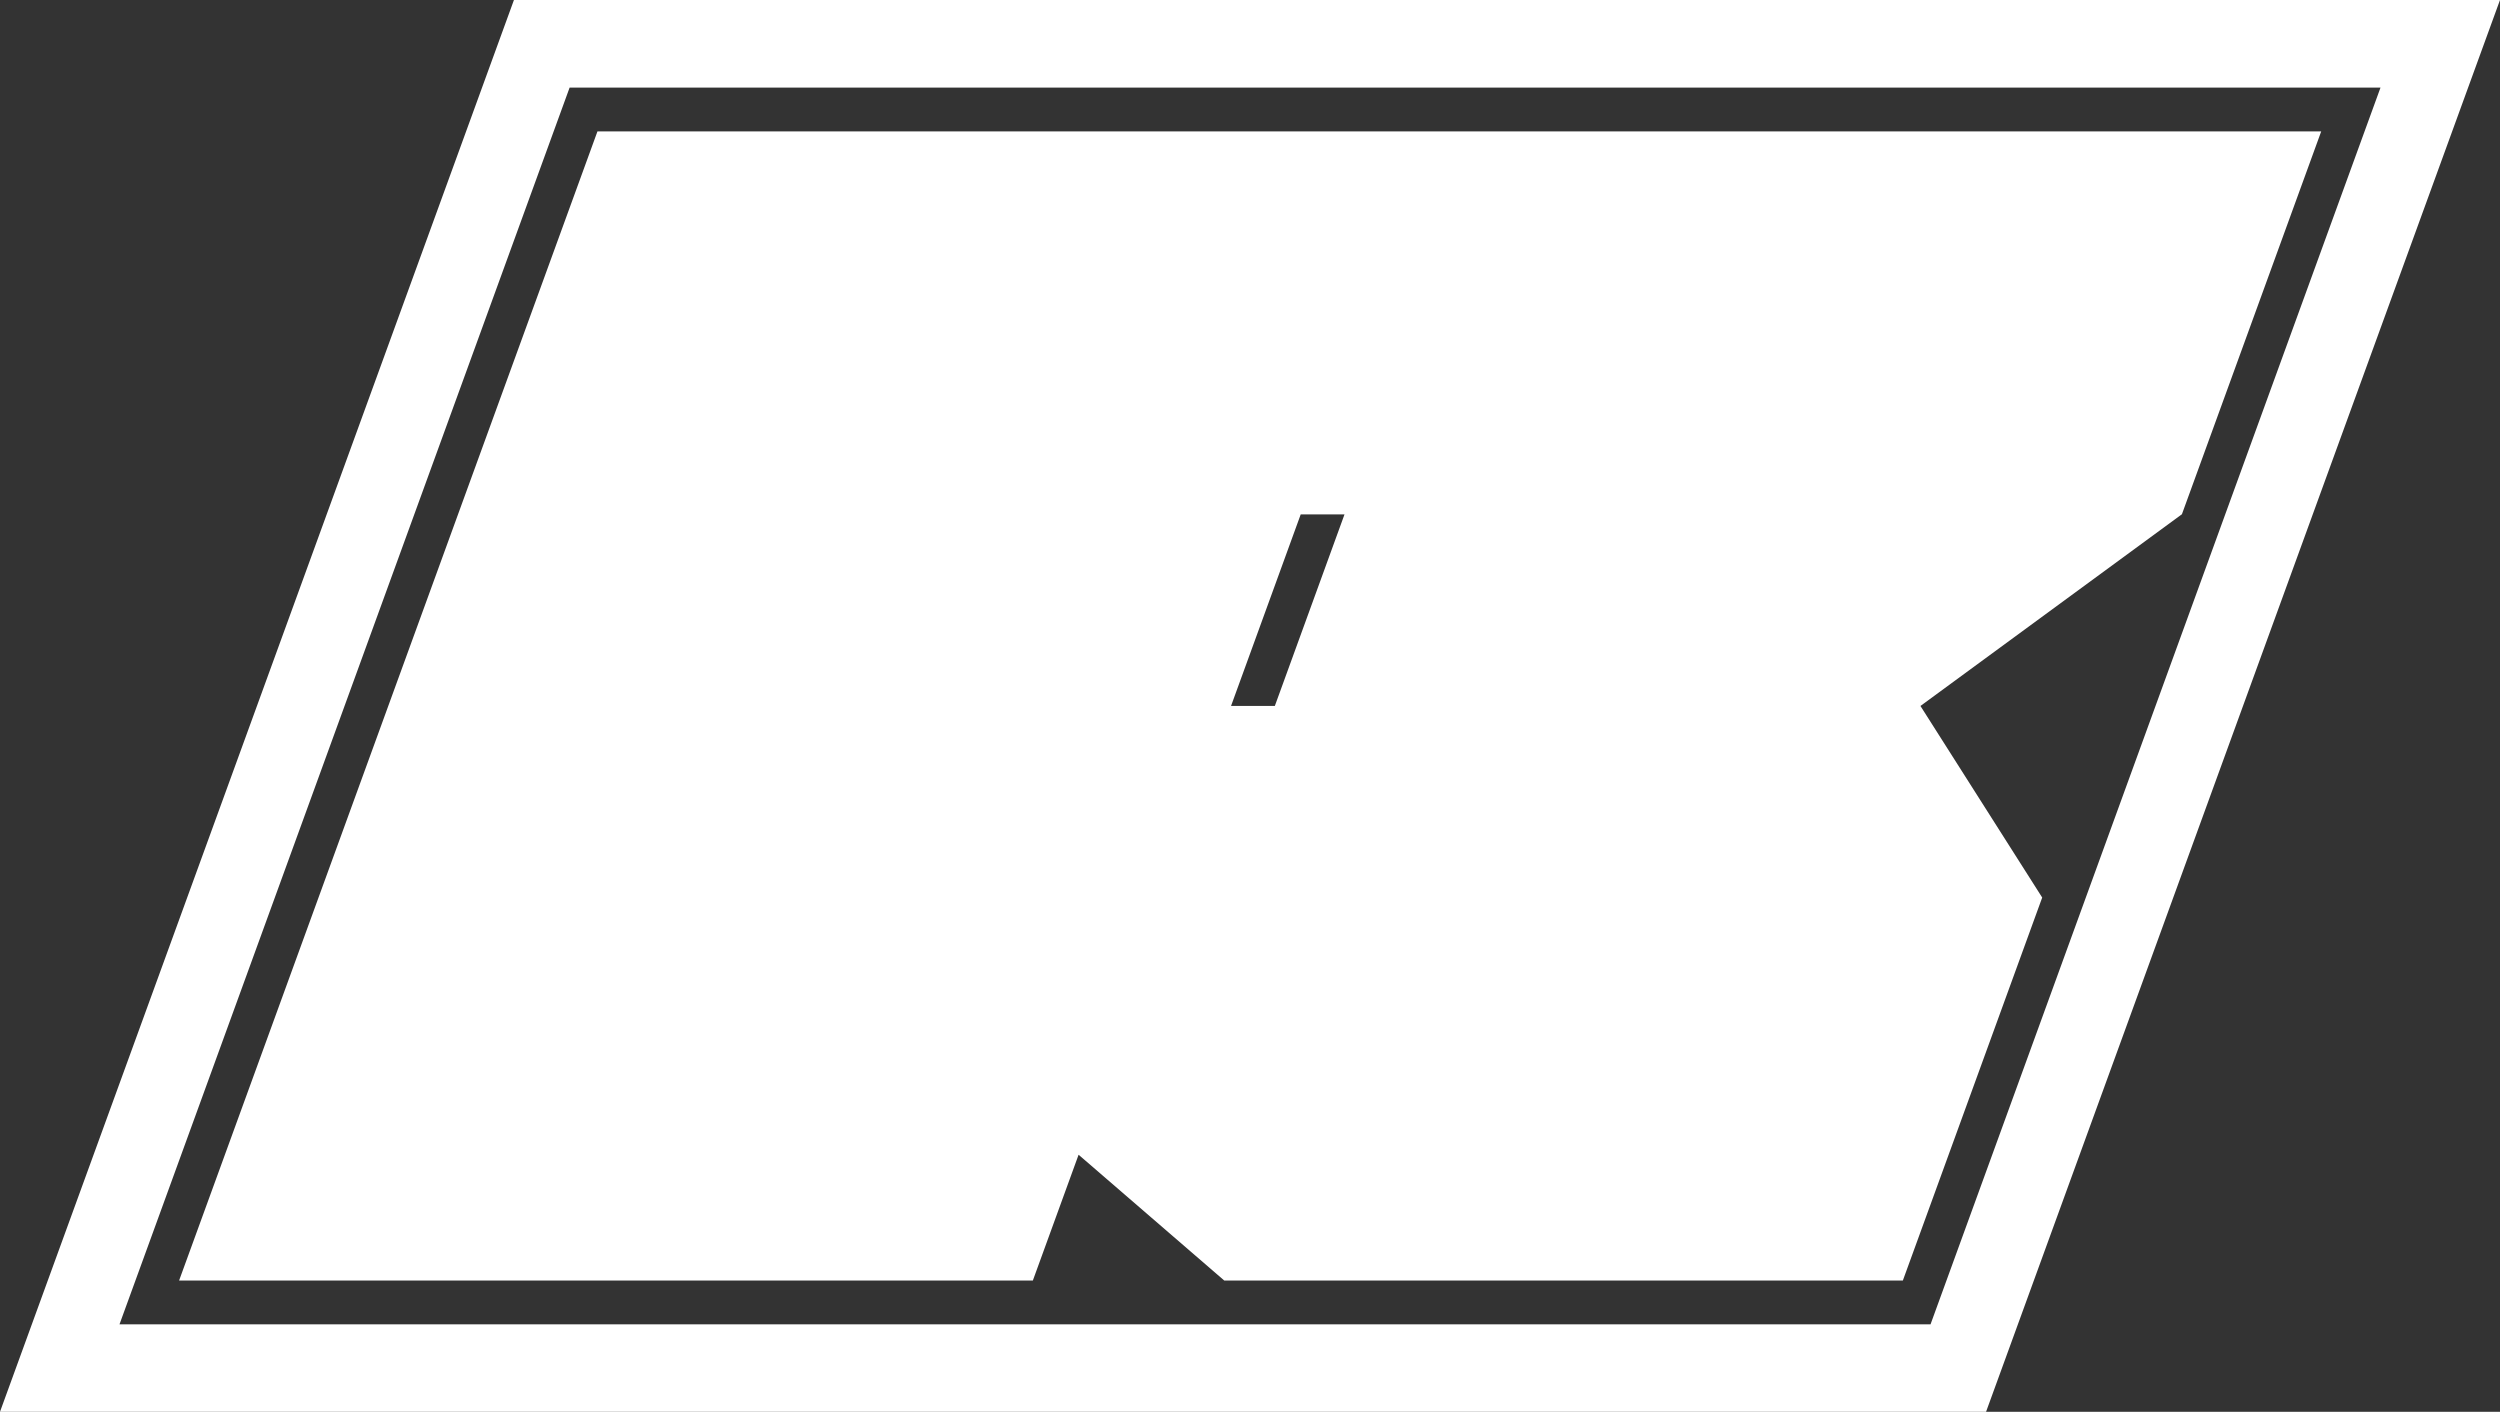
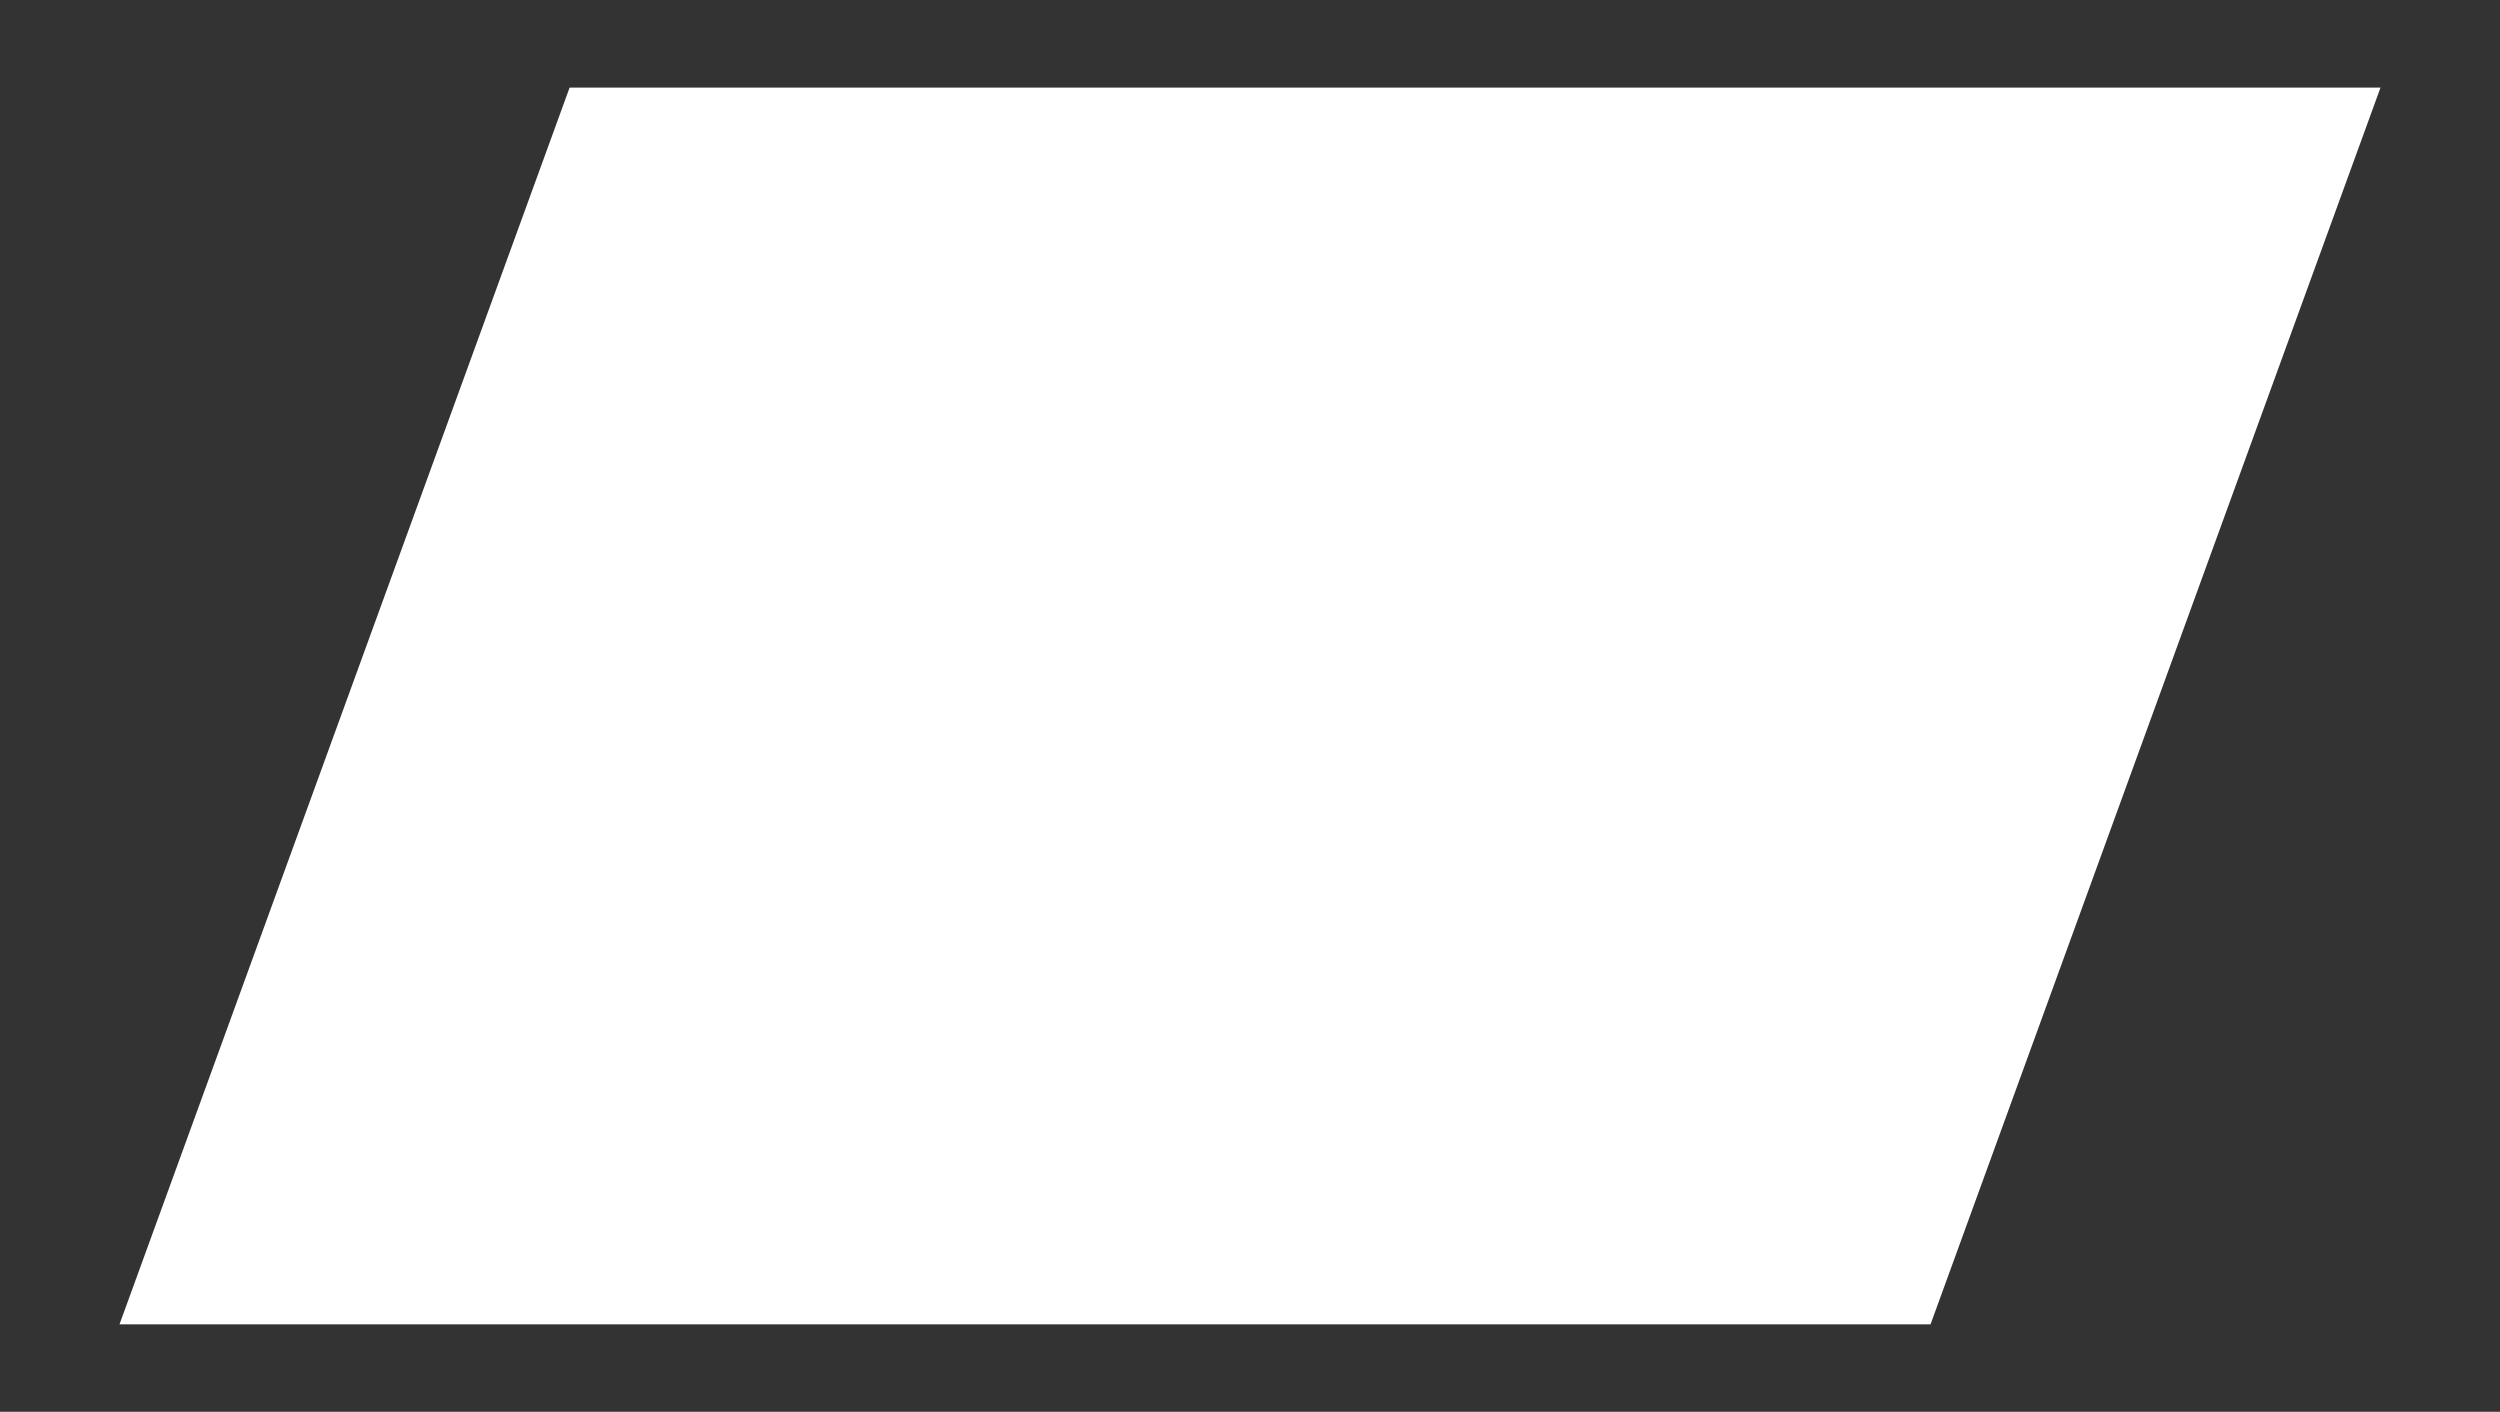
<svg xmlns="http://www.w3.org/2000/svg" id="Calque_2" data-name="Calque 2" viewBox="0 0 166.12 93.81">
  <rect x="0" y="0" width="166.12" height="93.81" fill="#333333" stroke="none" />
  <defs>
    <style>
      .cls-1 {
        fill-rule: evenodd;
      }

      .cls-1, .cls-2 {
        fill: #fff;
      }
    </style>
  </defs>
  <g id="Calque_1-2" data-name="Calque 1">
    <g>
-       <path class="cls-1" d="M144.97,34.18l-17.36,12.73,8.09,12.73-9.26,25.45h-45.09l-9.68-8.36-3.04,8.36H11.9L39.7,8.73h114.54l-9.26,25.45ZM86.43,34.18l-4.63,12.73h2.91l4.63-12.73h-2.91Z" />
-       <path class="cls-2" d="M158.18,5.82H37.85L7.94,88h120.34L158.18,5.82ZM131.97,93.81H0L34.15,0h131.97l-34.15,93.81Z" />
+       <path class="cls-2" d="M158.18,5.82H37.85L7.94,88h120.34L158.18,5.82ZM131.97,93.81H0L34.15,0l-34.15,93.81Z" />
    </g>
  </g>
</svg>